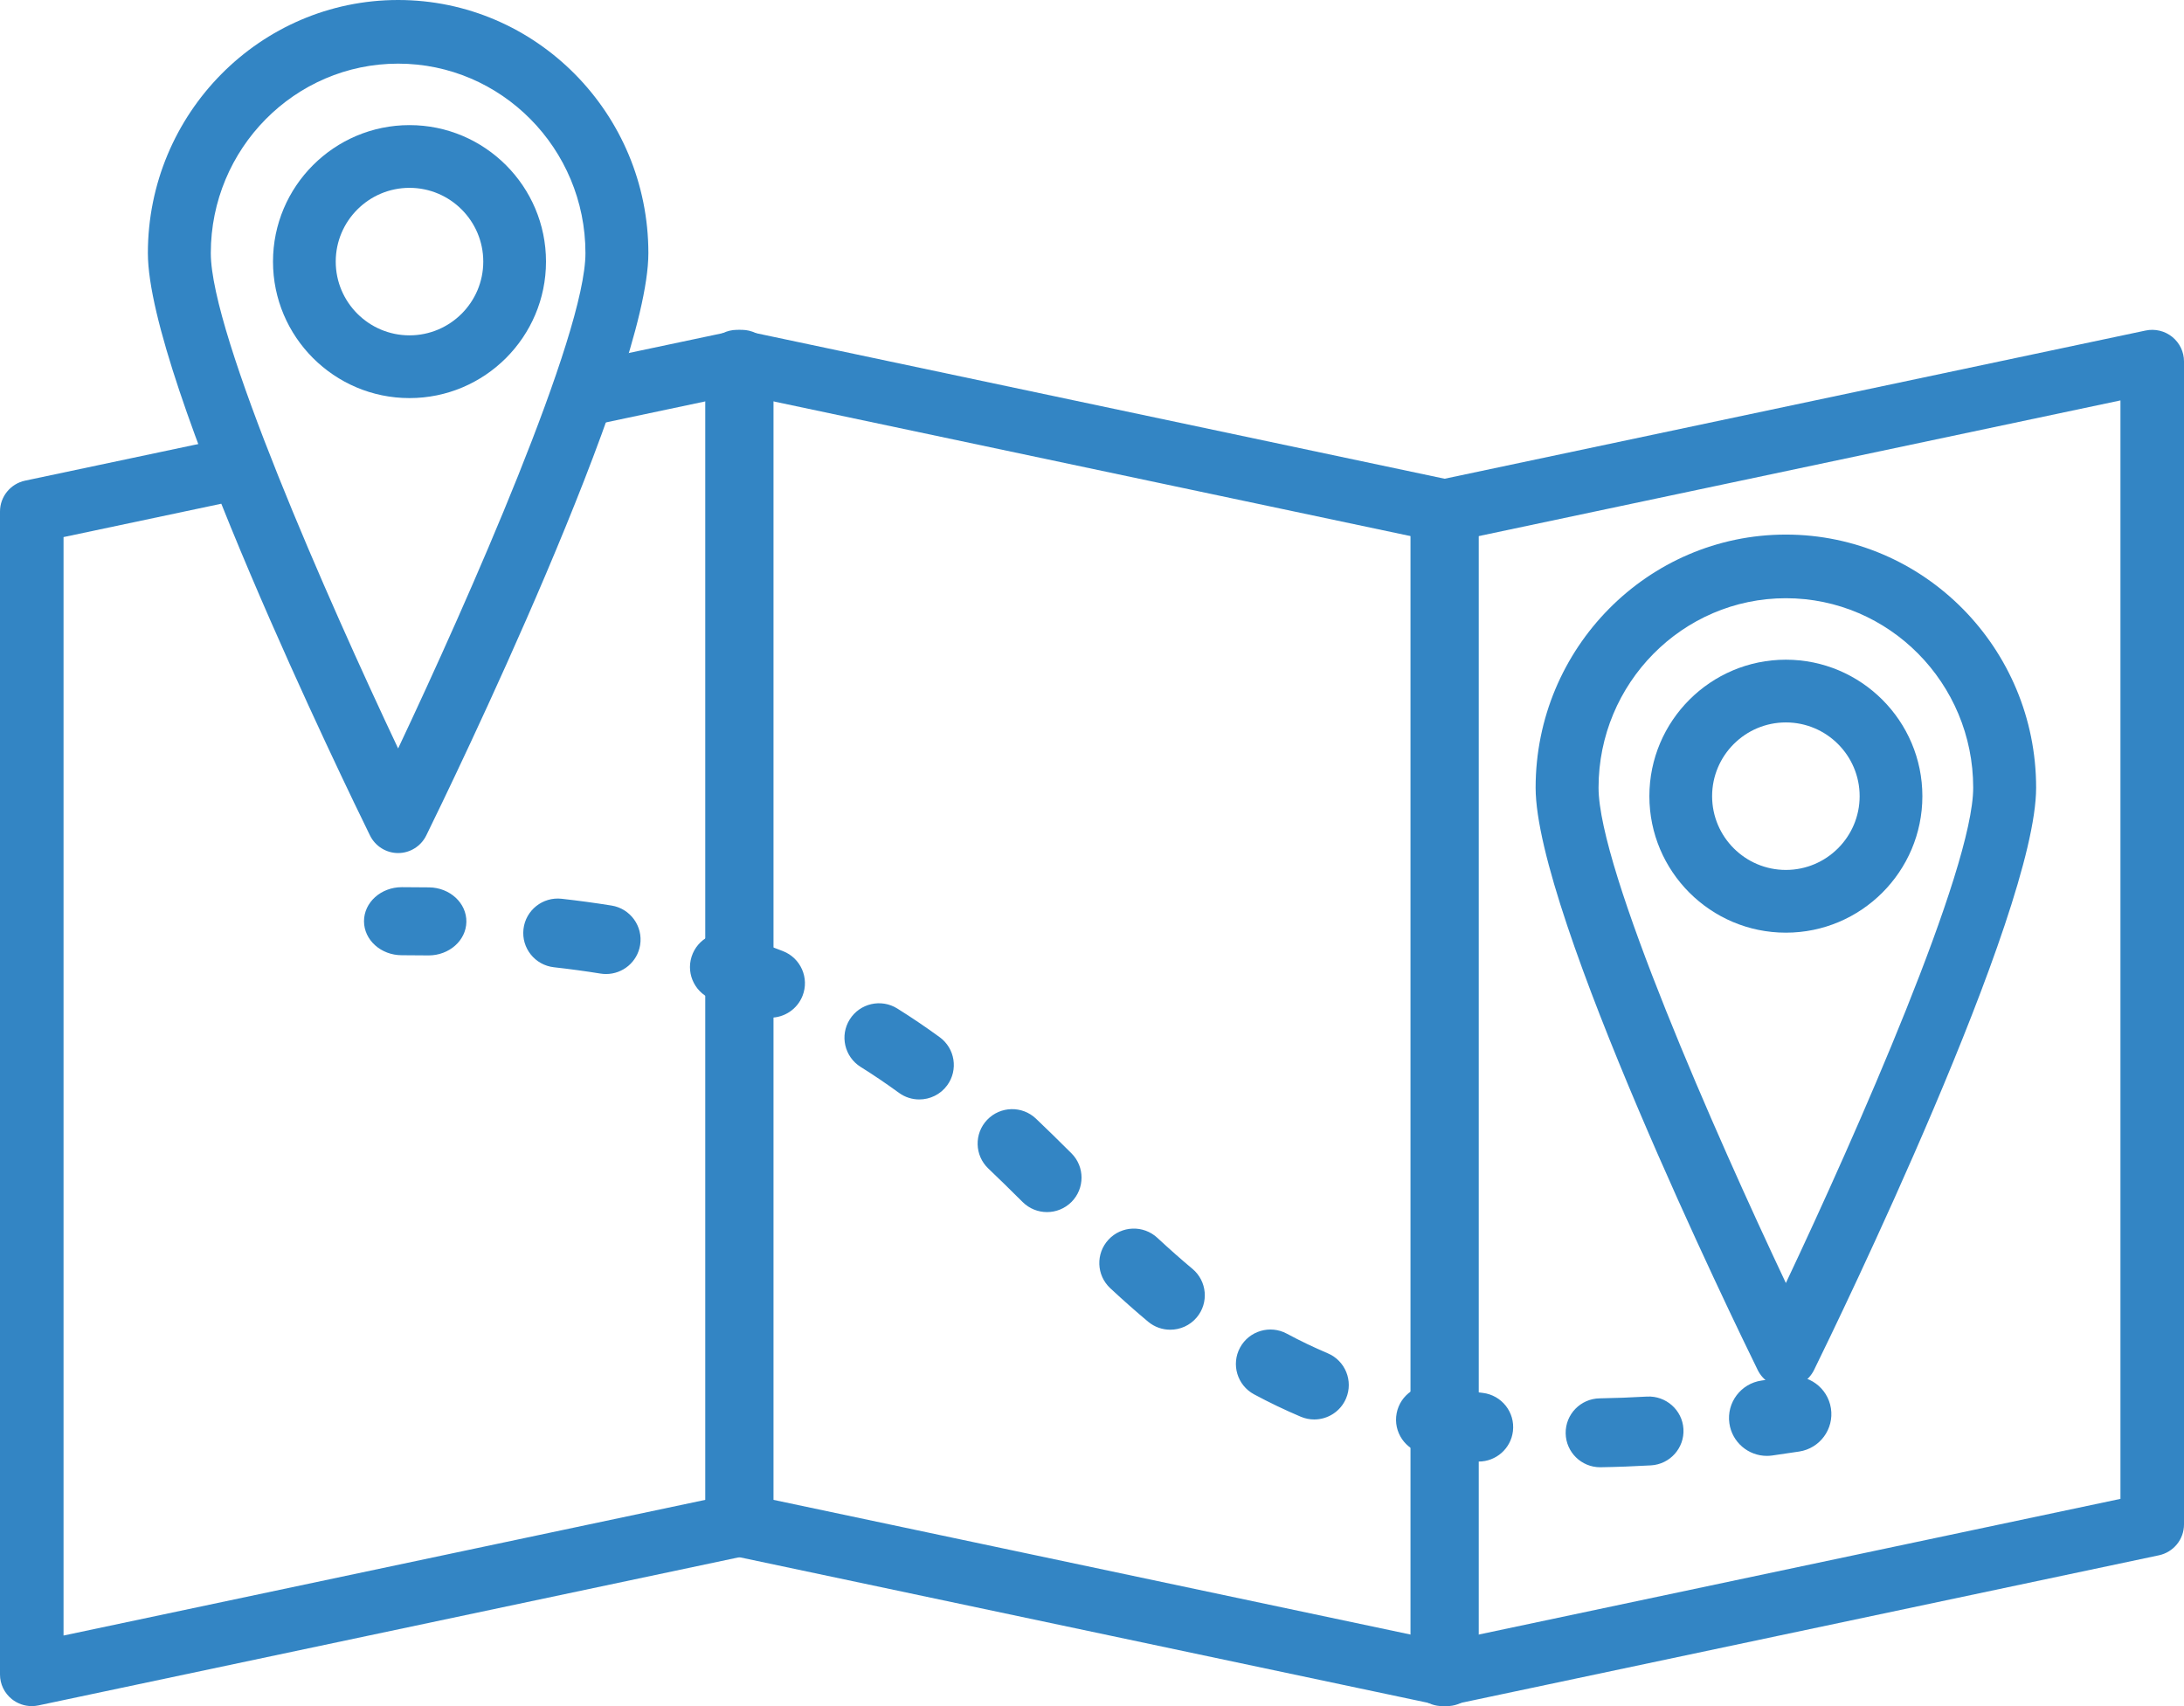
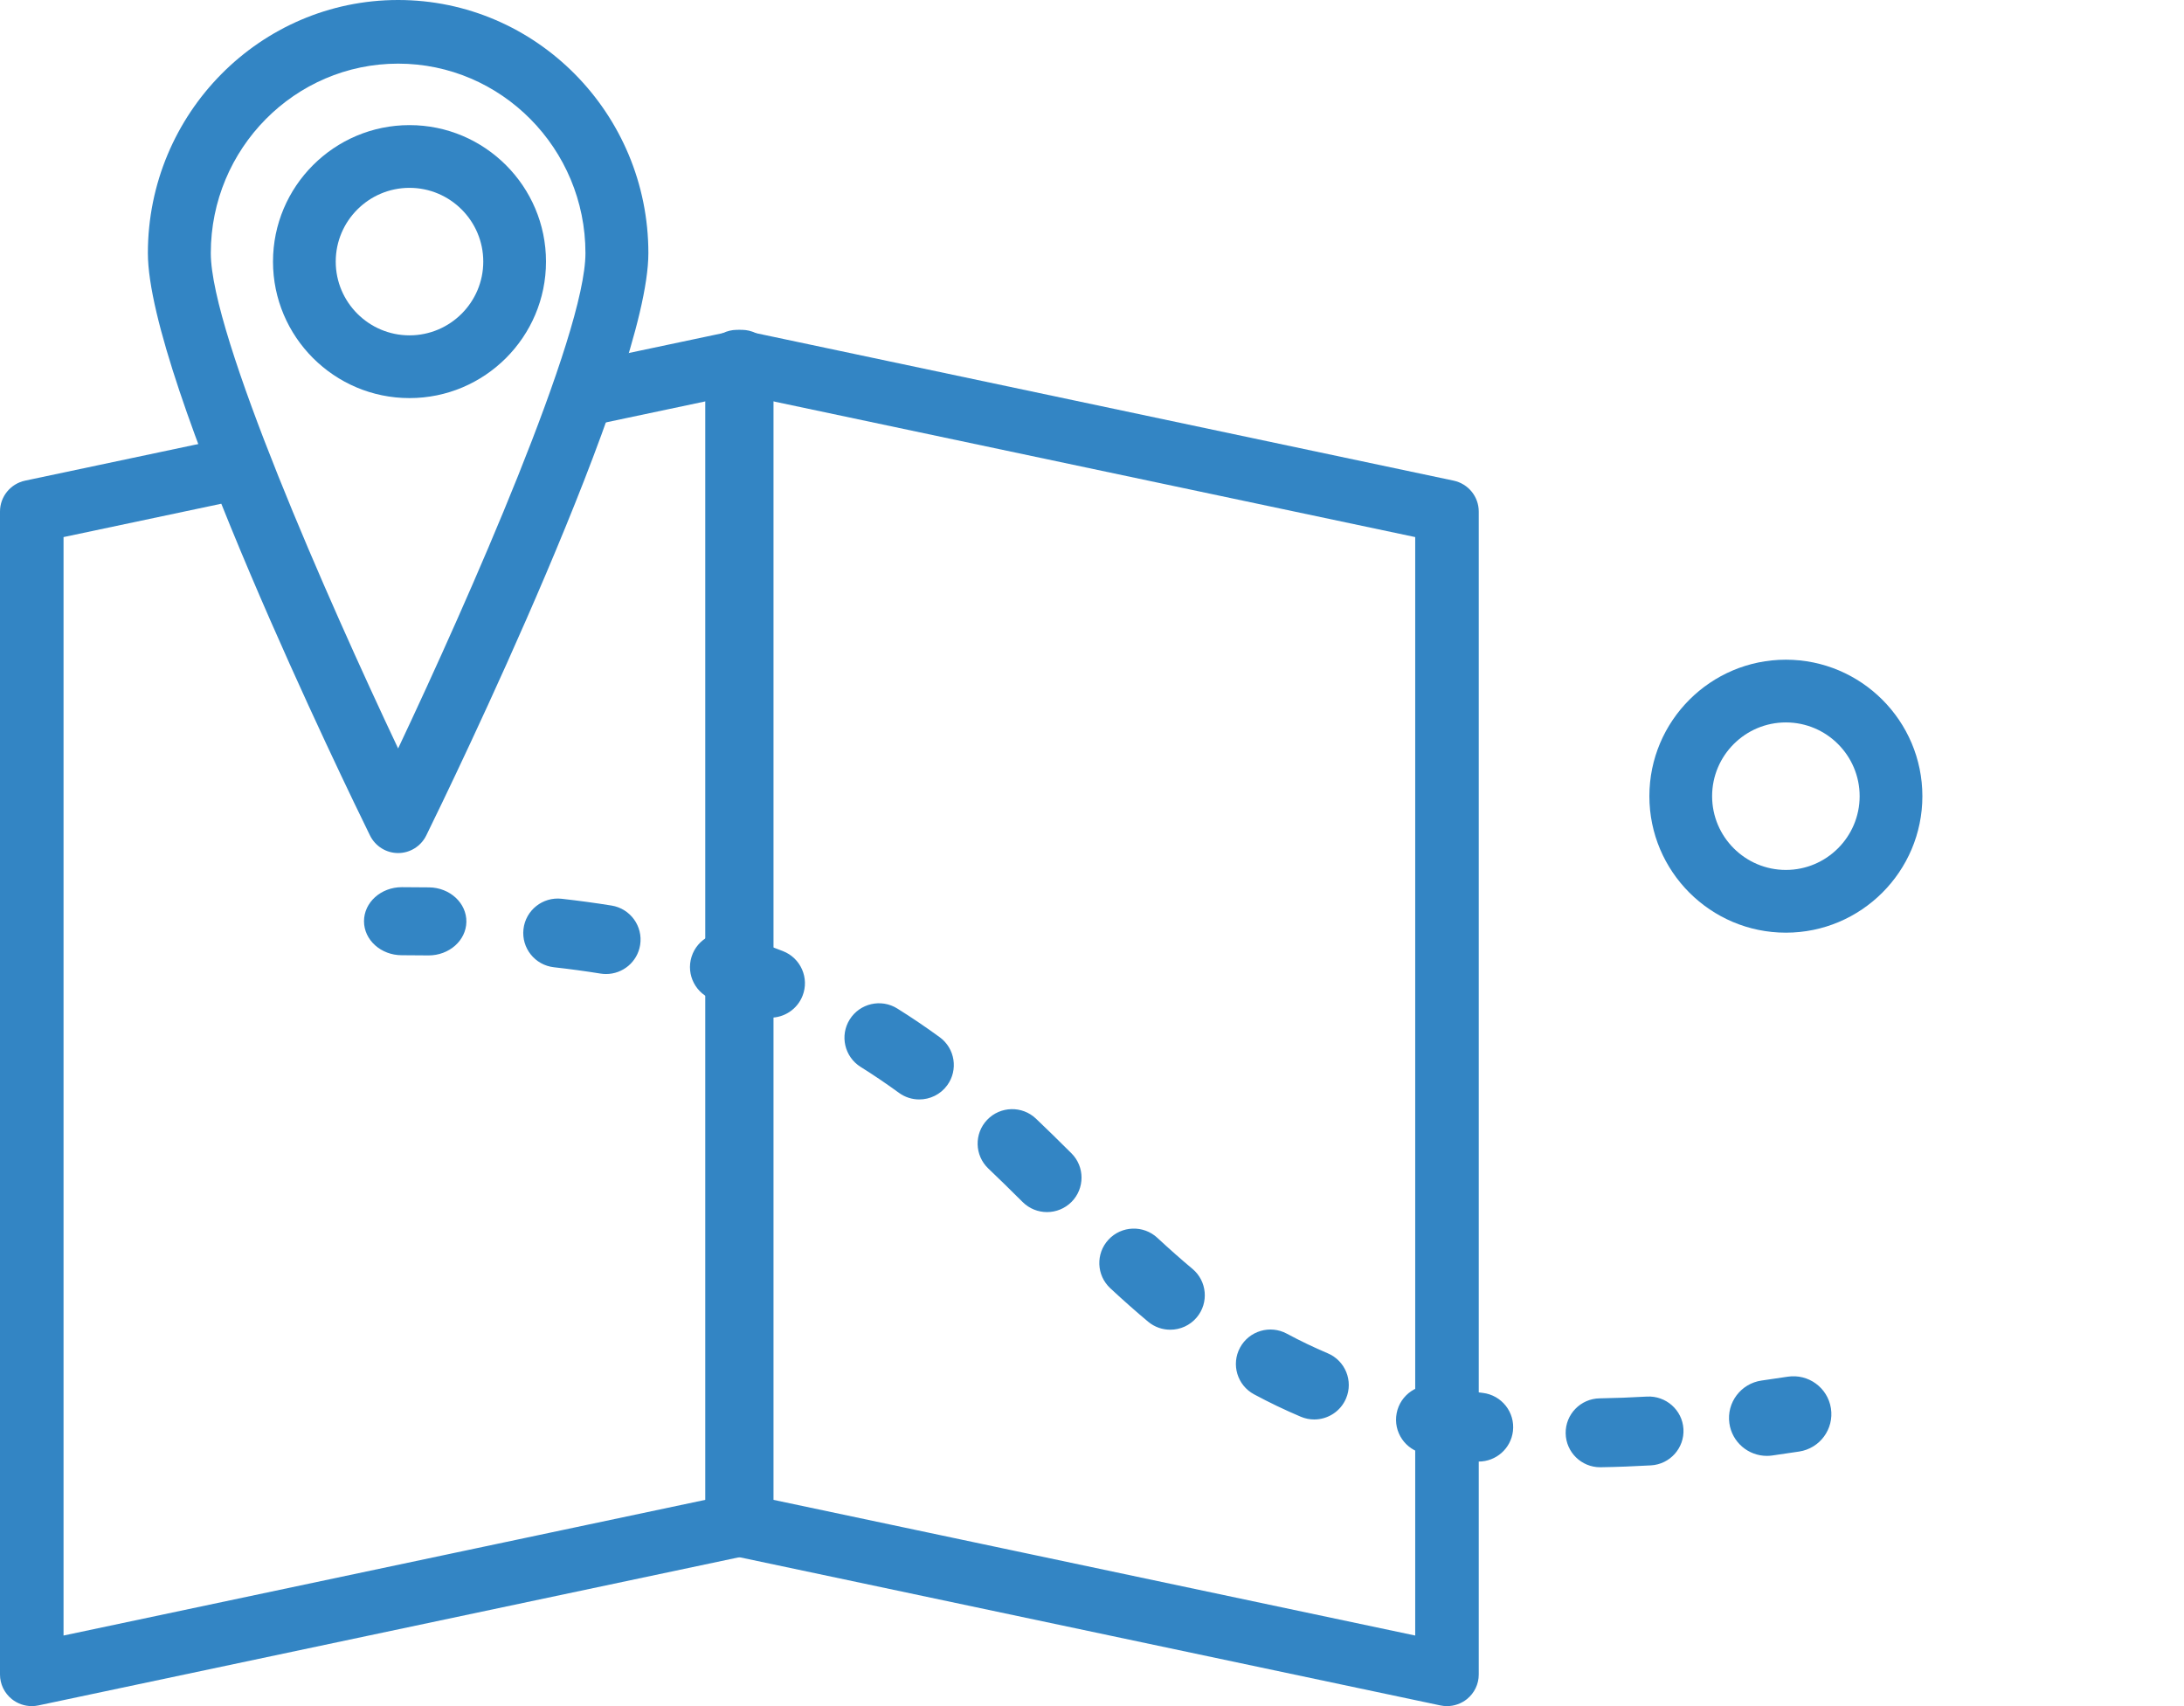
<svg xmlns="http://www.w3.org/2000/svg" xmlns:xlink="http://www.w3.org/1999/xlink" width="192" height="150" viewBox="0 0 192 150" version="1.1">
  <title>Page 1</title>
  <desc>Created using Figma</desc>
  <g id="Canvas" transform="translate(5520 -2338)">
    <g id="Page 1">
      <g id="Fill 1">
        <use xlink:href="#path0_fill" transform="translate(-5520 2367)" fill="#3385C4" />
      </g>
      <g id="Fill 4">
        <use xlink:href="#path1_fill" transform="translate(-5455 2472)" fill="#3385C4" />
      </g>
      <g id="Fill 9">
        <use xlink:href="#path2_fill" transform="translate(-5396 2367)" fill="#3385C4" />
      </g>
      <g id="Fill 6">
        <use xlink:href="#path3_fill" transform="translate(-5458 2367)" fill="#3385C4" />
      </g>
      <g id="Fill 12">
        <use xlink:href="#path4_fill" transform="translate(-5507 2338)" fill="#3385C4" />
      </g>
      <g id="Fill 14">
        <use xlink:href="#path5_fill" transform="translate(-5496 2349)" fill="#3385C4" />
      </g>
      <g id="Fill 16">
        <use xlink:href="#path6_fill" transform="translate(-5385 2385)" fill="#3385C4" />
      </g>
      <g id="Fill 18">
        <use xlink:href="#path7_fill" transform="translate(-5375 2396)" fill="#3385C4" />
      </g>
      <g id="Fill 20">
        <use xlink:href="#path8_fill" transform="translate(-5488 2416)" fill="#3385C4" />
      </g>
      <g id="Fill 22">
        <use xlink:href="#path9_fill" transform="translate(-5474 2417)" fill="#3385C4" />
      </g>
      <g id="Fill 24">
        <use xlink:href="#path10_fill" transform="translate(-5368 2459)" fill="#3385C4" />
      </g>
    </g>
  </g>
  <defs>
    <path id="path0_fill" fill-rule="evenodd" d="M 66.964 0.618C 66.308 0.09 65.45 -0.113 64.625 0.06L 53.255 2.464C 53.072 4.549 52.466 6.541 51.656 8.478L 62.413 6.204L 62.413 102.78L 5.586 114.795L 5.586 18.22L 21.661 14.821C 21.572 14.641 21.489 14.456 21.422 14.263C 20.879 12.708 20.268 11.117 19.969 9.503L 2.212 13.257C 0.923 13.53 0 14.662 0 15.972L 0 118.224C 0 119.062 0.382 119.854 1.036 120.381C 1.538 120.785 2.159 121 2.793 121C 2.987 121 3.183 120.98 3.375 120.939L 65.788 107.742C 67.077 107.469 68 106.337 68 105.027L 68 2.775C 68 1.937 67.619 1.145 66.964 0.618Z" />
    <path id="path1_fill" fill-rule="evenodd" d="M 0 0L 0.011 0L 0 0Z" />
-     <path id="path2_fill" fill-rule="evenodd" d="M 65.207 105.027L 65.215 105.027L 65.207 105.027ZM 5.586 18.22L 5.586 114.796L 62.413 102.78L 62.413 6.204L 5.586 18.22ZM 2.794 121C 2.16 121 1.538 120.785 1.036 120.382C 0.381 119.855 0 119.062 0 118.224L 0 15.973C 0 14.662 0.922 13.531 2.212 13.257L 64.625 0.06C 65.45 -0.113 66.309 0.09 66.964 0.618C 67.619 1.145 68 1.938 68 2.775L 68 105.027C 68 106.338 67.078 107.469 65.788 107.742L 3.375 120.94C 3.182 120.98 2.988 121 2.794 121Z" />
    <path id="path3_fill" fill-rule="evenodd" d="M 5.587 102.78L 62.414 114.795L 62.414 18.22L 5.587 6.204L 5.587 102.78ZM 65.207 121C 65.013 121 64.818 120.98 64.625 120.939L 2.212 107.742C 0.922 107.469 0 106.337 0 105.027L 0 2.775C 0 1.938 0.38 1.145 1.036 0.618C 1.691 0.09 2.551 -0.113 3.375 0.061L 65.788 13.257C 67.078 13.531 68 14.663 68 15.973L 68 118.224C 68 119.062 67.619 119.854 66.964 120.382C 66.462 120.785 65.841 121 65.207 121Z" />
    <path id="path4_fill" fill-rule="evenodd" d="M 22 5.595C 12.919 5.595 5.532 13.068 5.532 22.253C 5.532 29.437 15.833 52.748 22 65.803C 28.166 52.746 38.468 29.435 38.468 22.253C 38.468 13.068 31.08 5.595 22 5.595ZM 22 75C 20.949 75 19.989 74.398 19.523 73.446C 17.523 69.373 0 33.334 0 22.253C 0 9.983 9.869 0 22 0C 34.131 0 44 9.983 44 22.253C 44 33.334 26.476 69.373 24.477 73.446C 24.01 74.398 23.05 75 22 75Z" />
    <path id="path5_fill" fill-rule="evenodd" d="M 12 5.515C 8.425 5.515 5.515 8.424 5.515 12C 5.515 15.575 8.425 18.484 12 18.484C 15.576 18.484 18.485 15.575 18.485 12C 18.485 8.424 15.576 5.515 12 5.515ZM 12 24C 5.383 24 0 18.617 0 12C 0 5.383 5.383 0 12 0C 18.617 0 24 5.383 24 12C 24 18.617 18.617 24 12 24Z" />
-     <path id="path6_fill" fill-rule="evenodd" d="M 22 5.595C 12.919 5.595 5.532 13.068 5.532 22.253C 5.532 29.437 15.833 52.748 22 65.803C 28.166 52.746 38.468 29.435 38.468 22.253C 38.468 13.068 31.08 5.595 22 5.595ZM 22 75C 20.949 75 19.989 74.398 19.522 73.446C 17.523 69.373 0 33.334 0 22.253C 0 9.983 9.869 0 22 0C 34.131 0 44 9.983 44 22.253C 44 33.334 26.476 69.373 24.477 73.446C 24.01 74.398 23.05 75 22 75Z" />
    <path id="path7_fill" fill-rule="evenodd" d="M 12 5.515C 8.424 5.515 5.515 8.424 5.515 12C 5.515 15.575 8.424 18.484 12 18.484C 15.576 18.484 18.485 15.575 18.485 12C 18.485 8.424 15.576 5.515 12 5.515ZM 12 24C 5.382 24 0 18.617 0 12C 0 5.383 5.382 0 12 0C 18.617 0 24 5.383 24 12C 24 18.617 18.617 24 12 24Z" />
    <path id="path8_fill" fill-rule="evenodd" d="M 5.675 6C 5.657 6 5.639 6 5.621 5.999C 4.867 5.989 4.102 5.983 3.326 5.983C 1.489 5.983 0 4.644 0 2.992C 0 1.34 1.489 0 3.326 0C 4.137 0 4.937 0.006 5.727 0.017C 7.563 0.043 9.029 1.404 9 3.056C 8.971 4.691 7.487 6 5.675 6Z" />
    <path id="path9_fill" fill-rule="evenodd" d="M 7.282 6.635C 7.121 6.635 6.959 6.623 6.796 6.597C 5.469 6.383 4.09 6.196 2.696 6.04C 1.03 5.853 -0.168 4.353 0.019 2.691C 0.206 1.028 1.711 -0.168 3.375 0.019C 4.864 0.186 6.339 0.387 7.76 0.615C 9.415 0.881 10.541 2.435 10.275 4.087C 10.035 5.576 8.746 6.635 7.282 6.635ZM 21.727 10.474C 21.358 10.474 20.983 10.407 20.62 10.265C 19.381 9.78 18.09 9.326 16.782 8.915C 15.182 8.413 14.294 6.713 14.797 5.117C 15.3 3.521 17.005 2.634 18.603 3.136C 20.044 3.588 21.468 4.089 22.836 4.624C 24.397 5.235 25.166 6.993 24.554 8.55C 24.085 9.744 22.939 10.474 21.727 10.474ZM 34.815 17.663C 34.194 17.663 33.567 17.474 33.027 17.08C 31.92 16.273 30.788 15.507 29.662 14.803C 28.242 13.915 27.812 12.046 28.702 10.628C 29.593 9.21 31.465 8.781 32.886 9.67C 34.133 10.449 35.385 11.296 36.608 12.188C 37.962 13.175 38.257 15.07 37.269 16.421C 36.675 17.233 35.751 17.663 34.815 17.663ZM 46.045 27.566C 45.269 27.566 44.493 27.271 43.901 26.681C 42.733 25.518 41.776 24.583 40.887 23.737C 39.673 22.583 39.627 20.666 40.783 19.455C 41.94 18.244 43.862 18.197 45.075 19.352C 45.998 20.23 46.988 21.196 48.189 22.393C 49.376 23.575 49.377 25.492 48.194 26.677C 47.6 27.269 46.823 27.566 46.045 27.566ZM 56.88 37.908C 56.193 37.908 55.501 37.677 54.933 37.202C 53.862 36.307 52.775 35.346 51.61 34.264C 50.383 33.125 50.313 31.208 51.455 29.984C 52.597 28.758 54.518 28.69 55.745 29.829C 56.832 30.838 57.841 31.73 58.83 32.556C 60.115 33.63 60.285 35.541 59.209 36.824C 58.609 37.54 57.747 37.908 56.88 37.908ZM 69.537 45.799C 69.142 45.799 68.74 45.721 68.353 45.557C 66.959 44.967 65.577 44.304 64.244 43.587C 62.769 42.792 62.218 40.954 63.014 39.482C 63.81 38.01 65.651 37.46 67.127 38.255C 68.294 38.883 69.504 39.463 70.724 39.98C 72.268 40.633 72.988 42.412 72.333 43.952C 71.842 45.105 70.719 45.799 69.537 45.799ZM 83.995 49.499C 83.875 49.499 83.754 49.493 83.632 49.478C 82.121 49.298 80.629 49.069 79.196 48.797C 77.549 48.483 76.468 46.897 76.782 45.254C 77.096 43.61 78.689 42.532 80.332 42.845C 81.627 43.091 82.979 43.299 84.351 43.462C 86.015 43.66 87.204 45.167 87.005 46.828C 86.822 48.368 85.511 49.499 83.995 49.499ZM 94.676 50C 93.022 50 91.669 48.676 91.641 47.02C 91.614 45.347 92.951 43.969 94.627 43.942C 95.975 43.92 97.376 43.867 98.789 43.786C 100.454 43.699 101.898 44.965 101.995 46.636C 102.091 48.306 100.812 49.738 99.139 49.834C 97.642 49.92 96.158 49.976 94.726 49.999C 94.709 50 94.692 50 94.676 50Z" />
    <path id="path10_fill" fill-rule="evenodd" d="M 3.331 7C 1.694 7 0.266 5.798 0.033 4.134C -0.224 2.314 1.048 0.631 2.872 0.375C 3.624 0.27 4.386 0.157 5.157 0.039C 6.978 -0.239 8.68 1.005 8.961 2.822C 9.241 4.639 7.992 6.339 6.172 6.618C 5.371 6.742 4.58 6.858 3.799 6.967C 3.642 6.989 3.486 7 3.331 7Z" />
  </defs>
</svg>